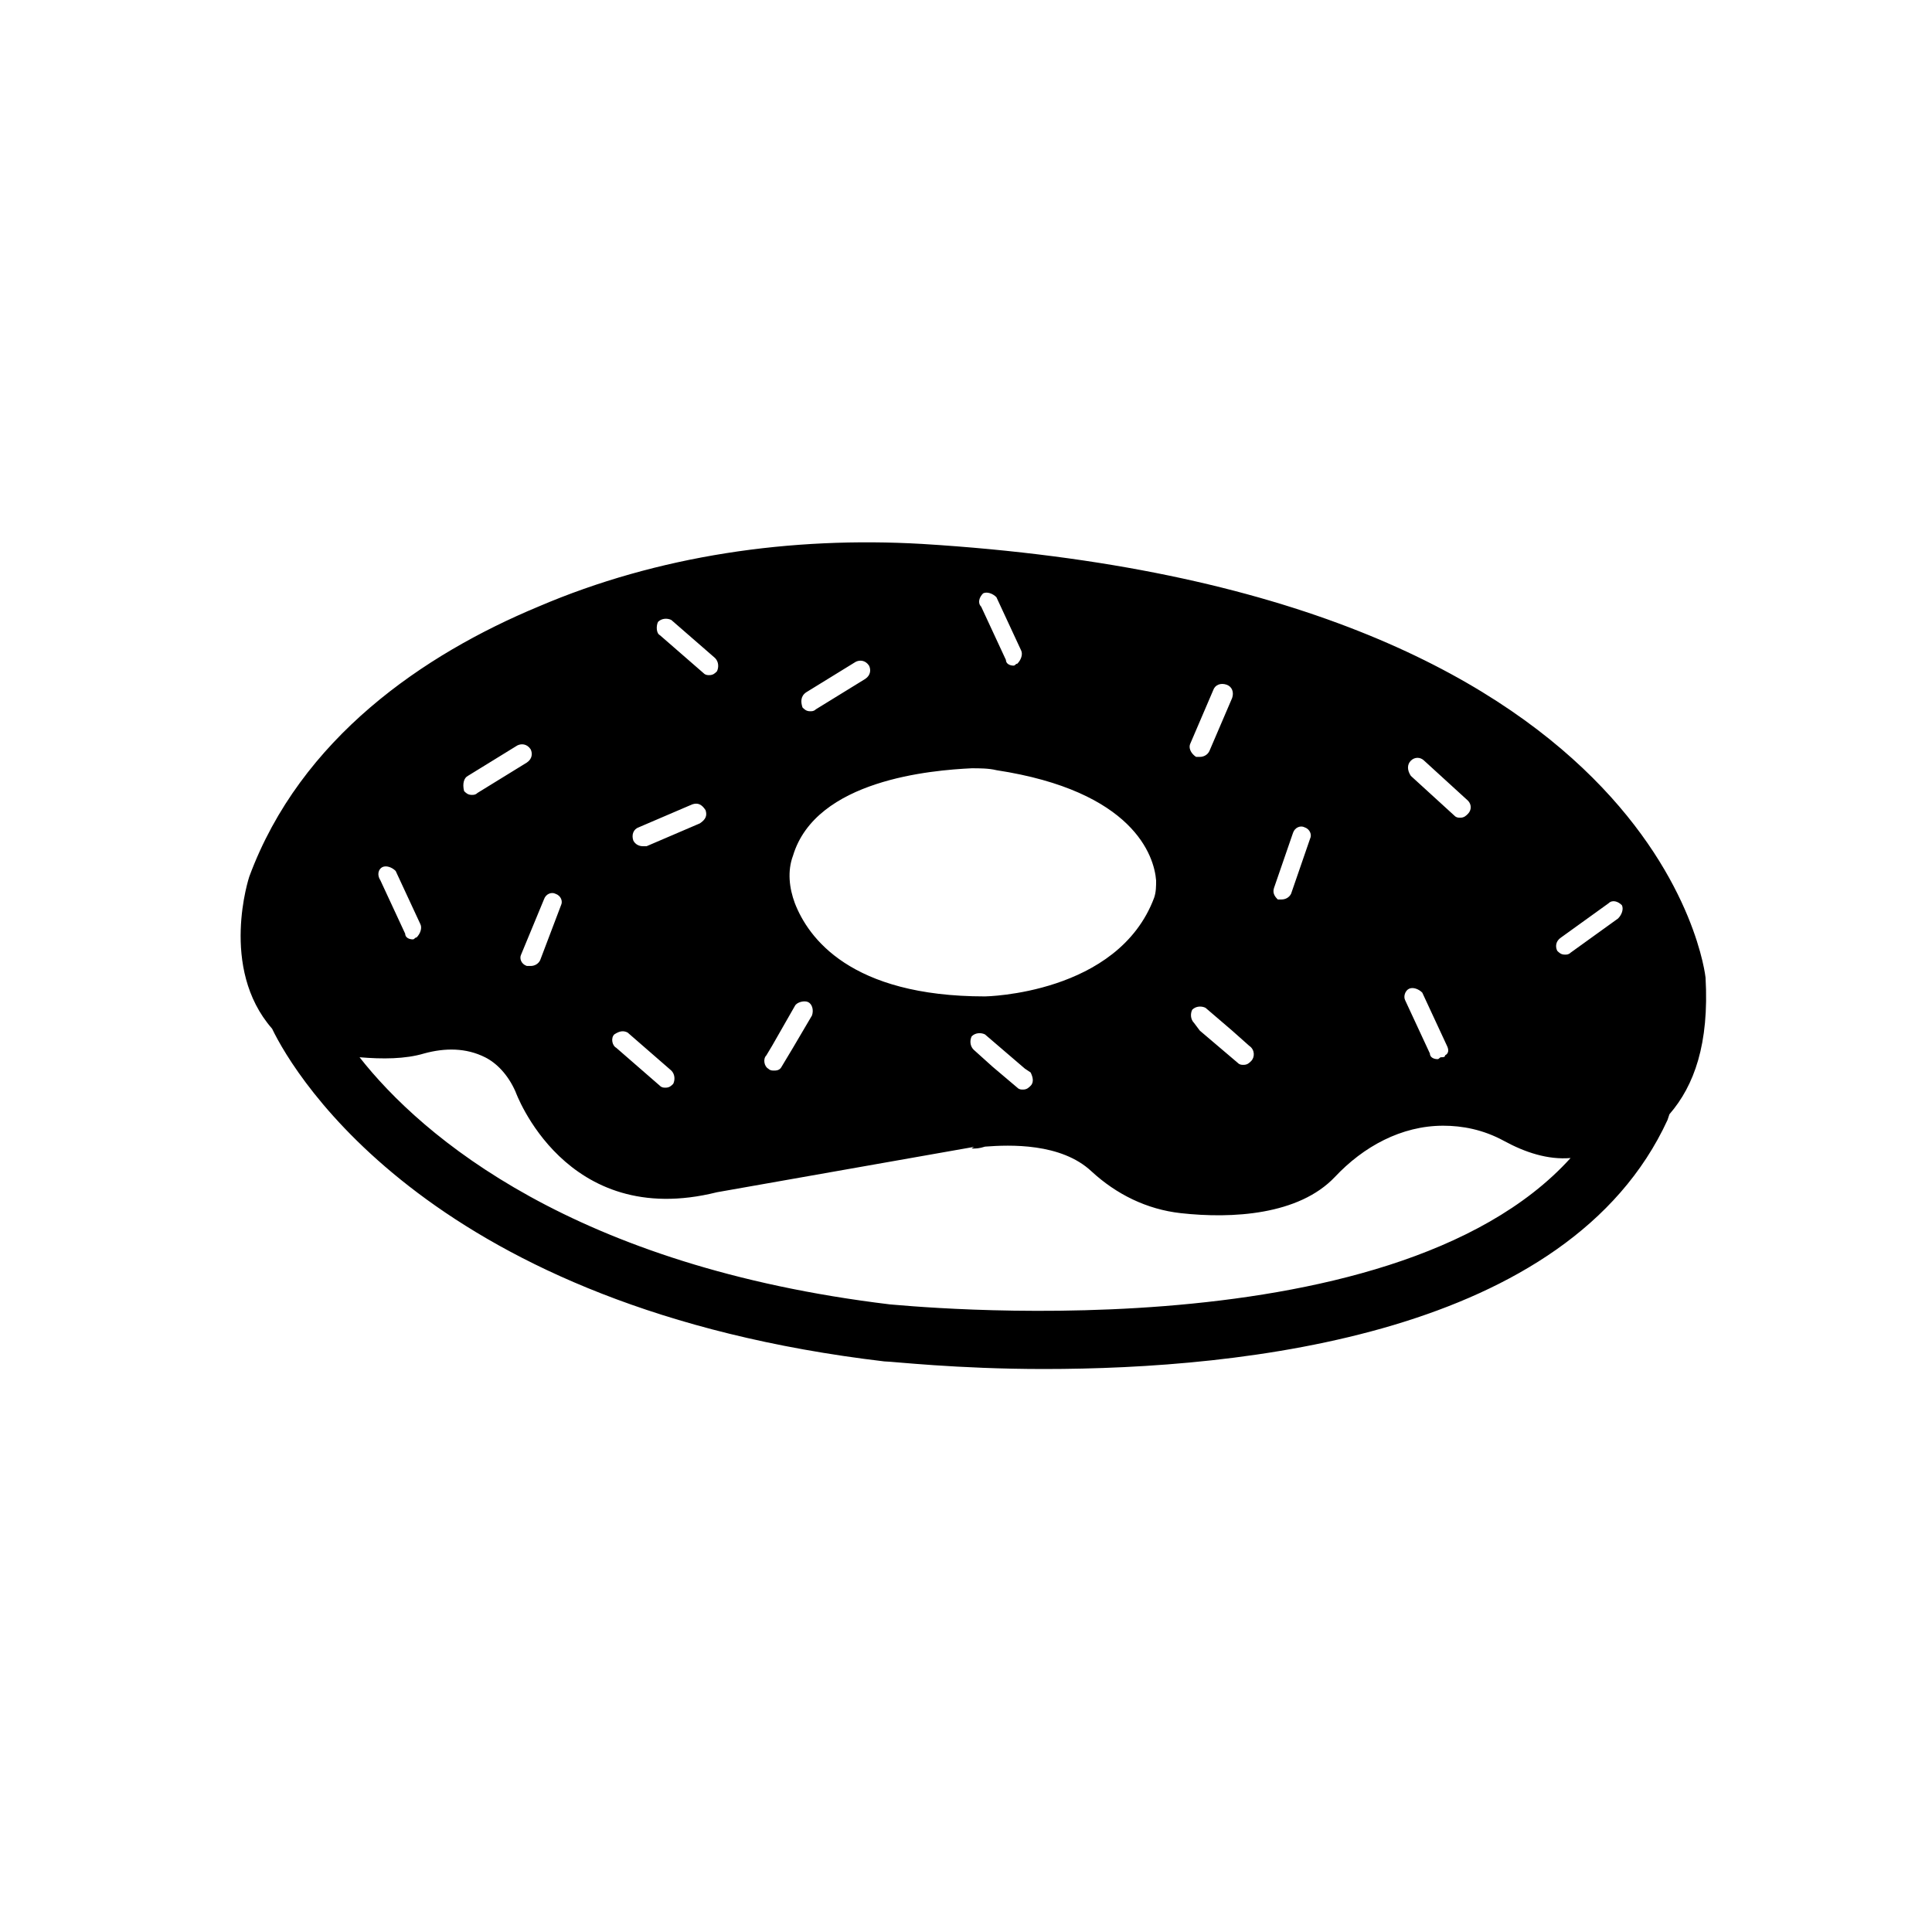
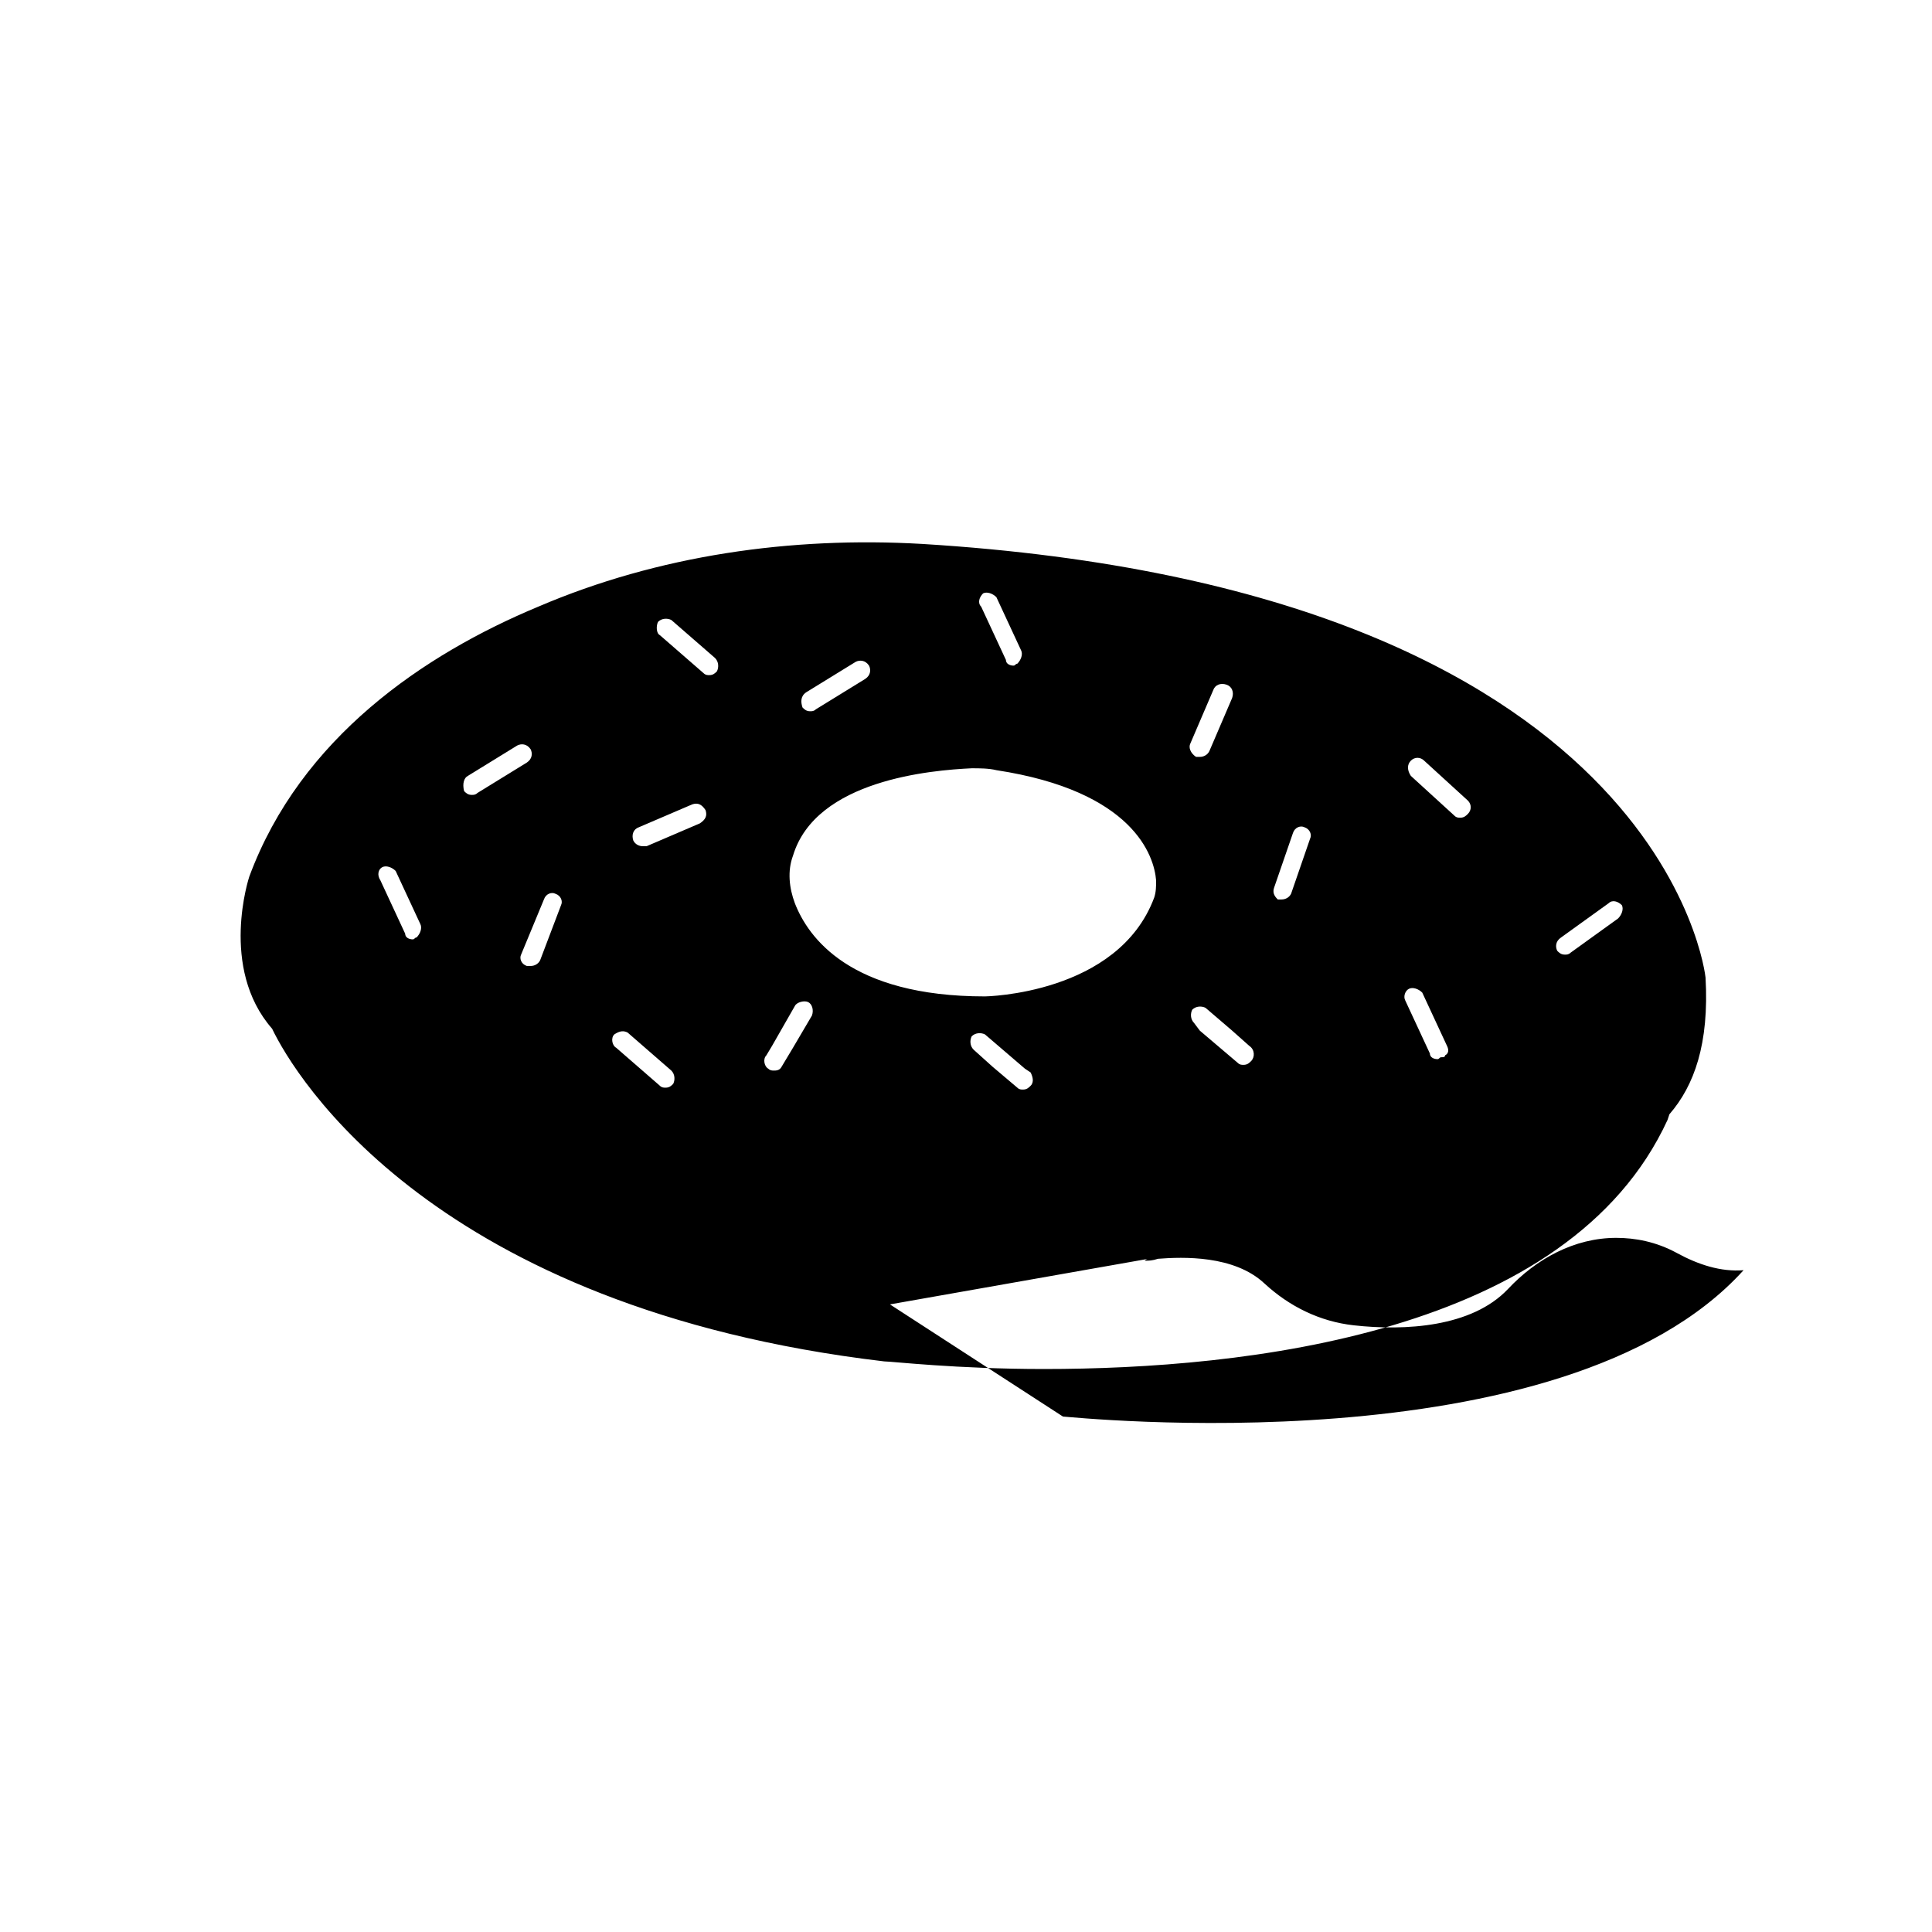
<svg xmlns="http://www.w3.org/2000/svg" fill="#000000" width="800px" height="800px" version="1.1" viewBox="144 144 512 512">
-   <path d="m595.98 403.02s-10.578-102.78-207.57-114.87c-34.762-2.016-70.031 3.023-101.77 16.625-30.23 12.594-62.977 34.762-76.578 71.539 0 0-8.062 24.184 6.047 40.305 6.043 12.598 42.824 74.062 162.23 88.168 2.016 0 19.145 2.016 42.32 2.016 52.898 0 139.05-9.07 165.25-66l0.504-1.512c6.547-7.555 10.578-18.637 9.57-36.273zm-78.09-57.434c1.008-1.008 2.519-1.008 3.527 0l11.586 10.578c1.008 1.008 1.008 2.519 0 3.527-0.504 0.504-1.008 1.008-2.016 1.008-0.504 0-1.008 0-1.512-0.504l-11.586-10.578c-1.008-1.512-1.008-3.023 0-4.031zm-0.504 60.457c1.008-0.504 2.519 0 3.527 1.008l6.551 14.105c0.504 1.008 0.504 2.016-0.504 2.519 0 0.504-0.504 0.504-1.008 0.504s-0.504 0.504-1.008 0.504c-1.008 0-2.016-0.504-2.016-1.512l-6.551-14.105c-0.504-1.008 0-2.519 1.008-3.023zm-35.77-26.699 5.039-14.609c0.504-1.512 2.016-2.016 3.023-1.512 1.512 0.504 2.016 2.016 1.512 3.023l-5.039 14.609c-0.504 1.008-1.512 1.512-2.519 1.512h-1.008c-0.504-0.504-1.512-1.512-1.008-3.023zm-6.047 45.844c-0.504 0.504-1.008 1.008-2.016 1.008-0.504 0-1.008 0-1.512-0.504l-10.078-8.566-1.508-2.012c-1.008-1.008-1.008-2.519-0.504-3.527 1.008-1.008 2.519-1.008 3.527-0.504l7.055 6.047 4.535 4.031c1.508 1.008 1.508 3.019 0.5 4.027zm-16.121-84.133 6.047-14.105c0.504-1.512 2.016-2.016 3.527-1.512 1.512 0.504 2.016 2.016 1.512 3.527l-6.047 14.105c-0.504 1.008-1.512 1.512-2.519 1.512h-1.008c-1.512-1.012-2.016-2.523-1.512-3.527zm-54.918-39.805c1.008-0.504 2.519 0 3.527 1.008l6.551 14.105c0.504 1.008 0 2.519-1.008 3.527-0.504 0-0.504 0.504-1.008 0.504-1.008 0-2.016-0.504-2.016-1.512l-6.551-14.105c-1.008-1.008-0.504-2.519 0.504-3.527zm-46.852 26.199 13.098-8.062c1.008-0.504 2.519-0.504 3.527 1.008 0.504 1.008 0.504 2.519-1.008 3.527l-13.098 8.062c-0.504 0.504-1.008 0.504-1.512 0.504-1.008 0-1.512-0.504-2.016-1.008-0.504-1.512-0.504-3.023 1.008-4.031zm-3.527 43.328c6.047-20.152 36.777-22.672 47.359-23.176 2.016 0 4.535 0 6.551 0.504 36.273 5.543 41.816 22.672 42.32 29.223 0 1.512 0 3.023-0.504 4.535-9.574 25.691-44.844 26.195-44.844 26.195-35.77 0-46.855-15.617-50.383-24.688-1.508-4.027-2.012-8.562-0.5-12.594zm62.977 60.961c-0.504 0.504-1.008 1.008-2.016 1.008-0.504 0-1.008 0-1.512-0.504l-6.551-5.543-5.039-4.535c-1.008-1.008-1.008-2.519-0.504-3.527 1.008-1.008 2.519-1.008 3.527-0.504l10.578 9.07 1.512 1.008c0.508 1.008 1.012 2.519 0.004 3.527zm-70.031-8.062 1.512-2.519 6.047-10.578c0.504-1.008 2.519-1.512 3.527-1.008 1.008 0.504 1.512 2.016 1.008 3.527l-5.039 8.566-3.023 5.039c-0.504 1.008-1.512 1.008-2.016 1.008-0.504 0-1.008 0-1.512-0.504-1.008-0.508-1.512-2.523-0.504-3.531zm-28.715-114.87c1.008-1.008 2.519-1.008 3.527-0.504l11.586 10.078c1.008 1.008 1.008 2.519 0.504 3.527-0.504 0.504-1.008 1.008-2.016 1.008-0.504 0-1.008 0-1.512-0.504l-11.586-10.078c-1.008-0.504-1.008-2.519-0.504-3.527zm-5.039 54.41 14.105-6.047c1.512-0.504 2.519 0 3.527 1.512 0.504 1.512 0 2.519-1.512 3.527l-14.105 6.047h-1.008c-1.008 0-2.016-0.504-2.519-1.512-0.504-1.512 0-3.023 1.512-3.527zm-6.551 54.918s0.504 0 0 0c1.512-1.008 2.519-1.008 3.527-0.504l11.586 10.078c1.008 1.008 1.008 2.519 0.504 3.527-0.504 0.504-1.008 1.008-2.016 1.008-0.504 0-1.008 0-1.512-0.504l-11.586-10.078c-1.008-0.504-1.512-2.519-0.504-3.527zm-18.641-35.773c0.504-1.512 2.016-2.016 3.023-1.512 1.512 0.504 2.016 2.016 1.512 3.023l-5.543 14.609c-0.504 1.008-1.512 1.512-2.519 1.512h-1.008c-1.512-0.504-2.016-2.016-1.512-3.023zm-20.152-32.746 13.098-8.062c1.008-0.504 2.519-0.504 3.527 1.008 0.504 1.008 0.504 2.519-1.008 3.527l-13.098 8.062c-0.504 0.504-1.008 0.504-1.512 0.504-1.008 0-1.512-0.504-2.016-1.008-0.504-2.016 0-3.527 1.008-4.031zm-22.672 24.184c1.008-0.504 2.519 0 3.527 1.008l6.551 14.105c0.504 1.008 0 2.519-1.008 3.527-0.504 0-0.504 0.504-1.008 0.504-1.008 0-2.016-0.504-2.016-1.512l-6.551-14.105c-1.008-1.512-0.504-3.023 0.504-3.527zm134.52 115.88c-83.633-10.078-123.94-44.336-140.56-65.496 6.047 0.504 12.09 0.504 17.129-1.008 5.543-1.512 11.082-1.512 16.121 1.008 3.023 1.512 6.047 4.535 8.062 9.07 0 0 13.098 36.777 53.402 26.703l68.52-12.09s-0.504 0-1.008 0.504h-0.504 1.008c0.504 0 1.512 0 3.023-0.504 6.551-0.504 20.152-1.008 28.215 6.551 6.551 6.047 14.609 10.078 23.68 11.082 13.602 1.512 31.234 0.504 40.809-9.574 7.559-8.062 17.633-13.602 28.719-13.602 5.039 0 10.578 1.008 16.121 4.031 5.543 3.023 11.586 5.039 17.633 4.535-47.867 52.898-178.86 38.789-180.37 38.789zm192.96-102.27-12.594 9.07c-0.504 0.504-1.008 0.504-1.512 0.504-1.008 0-1.512-0.504-2.016-1.008-0.504-1.008-0.504-2.519 1.008-3.527l12.594-9.07c1.008-1.008 2.519-0.504 3.527 0.504 0.504 1.008 0 2.519-1.008 3.527z" />
+   <path d="m595.98 403.02s-10.578-102.78-207.57-114.87c-34.762-2.016-70.031 3.023-101.77 16.625-30.23 12.594-62.977 34.762-76.578 71.539 0 0-8.062 24.184 6.047 40.305 6.043 12.598 42.824 74.062 162.23 88.168 2.016 0 19.145 2.016 42.32 2.016 52.898 0 139.05-9.07 165.25-66l0.504-1.512c6.547-7.555 10.578-18.637 9.57-36.273zm-78.09-57.434c1.008-1.008 2.519-1.008 3.527 0l11.586 10.578c1.008 1.008 1.008 2.519 0 3.527-0.504 0.504-1.008 1.008-2.016 1.008-0.504 0-1.008 0-1.512-0.504l-11.586-10.578c-1.008-1.512-1.008-3.023 0-4.031zm-0.504 60.457c1.008-0.504 2.519 0 3.527 1.008l6.551 14.105c0.504 1.008 0.504 2.016-0.504 2.519 0 0.504-0.504 0.504-1.008 0.504s-0.504 0.504-1.008 0.504c-1.008 0-2.016-0.504-2.016-1.512l-6.551-14.105c-0.504-1.008 0-2.519 1.008-3.023zm-35.77-26.699 5.039-14.609c0.504-1.512 2.016-2.016 3.023-1.512 1.512 0.504 2.016 2.016 1.512 3.023l-5.039 14.609c-0.504 1.008-1.512 1.512-2.519 1.512h-1.008c-0.504-0.504-1.512-1.512-1.008-3.023zm-6.047 45.844c-0.504 0.504-1.008 1.008-2.016 1.008-0.504 0-1.008 0-1.512-0.504l-10.078-8.566-1.508-2.012c-1.008-1.008-1.008-2.519-0.504-3.527 1.008-1.008 2.519-1.008 3.527-0.504l7.055 6.047 4.535 4.031c1.508 1.008 1.508 3.019 0.5 4.027zm-16.121-84.133 6.047-14.105c0.504-1.512 2.016-2.016 3.527-1.512 1.512 0.504 2.016 2.016 1.512 3.527l-6.047 14.105c-0.504 1.008-1.512 1.512-2.519 1.512h-1.008c-1.512-1.012-2.016-2.523-1.512-3.527zm-54.918-39.805c1.008-0.504 2.519 0 3.527 1.008l6.551 14.105c0.504 1.008 0 2.519-1.008 3.527-0.504 0-0.504 0.504-1.008 0.504-1.008 0-2.016-0.504-2.016-1.512l-6.551-14.105c-1.008-1.008-0.504-2.519 0.504-3.527zm-46.852 26.199 13.098-8.062c1.008-0.504 2.519-0.504 3.527 1.008 0.504 1.008 0.504 2.519-1.008 3.527l-13.098 8.062c-0.504 0.504-1.008 0.504-1.512 0.504-1.008 0-1.512-0.504-2.016-1.008-0.504-1.512-0.504-3.023 1.008-4.031zm-3.527 43.328c6.047-20.152 36.777-22.672 47.359-23.176 2.016 0 4.535 0 6.551 0.504 36.273 5.543 41.816 22.672 42.32 29.223 0 1.512 0 3.023-0.504 4.535-9.574 25.691-44.844 26.195-44.844 26.195-35.77 0-46.855-15.617-50.383-24.688-1.508-4.027-2.012-8.562-0.5-12.594zm62.977 60.961c-0.504 0.504-1.008 1.008-2.016 1.008-0.504 0-1.008 0-1.512-0.504l-6.551-5.543-5.039-4.535c-1.008-1.008-1.008-2.519-0.504-3.527 1.008-1.008 2.519-1.008 3.527-0.504l10.578 9.07 1.512 1.008c0.508 1.008 1.012 2.519 0.004 3.527zm-70.031-8.062 1.512-2.519 6.047-10.578c0.504-1.008 2.519-1.512 3.527-1.008 1.008 0.504 1.512 2.016 1.008 3.527l-5.039 8.566-3.023 5.039c-0.504 1.008-1.512 1.008-2.016 1.008-0.504 0-1.008 0-1.512-0.504-1.008-0.508-1.512-2.523-0.504-3.531zm-28.715-114.87c1.008-1.008 2.519-1.008 3.527-0.504l11.586 10.078c1.008 1.008 1.008 2.519 0.504 3.527-0.504 0.504-1.008 1.008-2.016 1.008-0.504 0-1.008 0-1.512-0.504l-11.586-10.078c-1.008-0.504-1.008-2.519-0.504-3.527zm-5.039 54.41 14.105-6.047c1.512-0.504 2.519 0 3.527 1.512 0.504 1.512 0 2.519-1.512 3.527l-14.105 6.047h-1.008c-1.008 0-2.016-0.504-2.519-1.512-0.504-1.512 0-3.023 1.512-3.527zm-6.551 54.918s0.504 0 0 0c1.512-1.008 2.519-1.008 3.527-0.504l11.586 10.078c1.008 1.008 1.008 2.519 0.504 3.527-0.504 0.504-1.008 1.008-2.016 1.008-0.504 0-1.008 0-1.512-0.504l-11.586-10.078c-1.008-0.504-1.512-2.519-0.504-3.527zm-18.641-35.773c0.504-1.512 2.016-2.016 3.023-1.512 1.512 0.504 2.016 2.016 1.512 3.023l-5.543 14.609c-0.504 1.008-1.512 1.512-2.519 1.512h-1.008c-1.512-0.504-2.016-2.016-1.512-3.023zm-20.152-32.746 13.098-8.062c1.008-0.504 2.519-0.504 3.527 1.008 0.504 1.008 0.504 2.519-1.008 3.527l-13.098 8.062c-0.504 0.504-1.008 0.504-1.512 0.504-1.008 0-1.512-0.504-2.016-1.008-0.504-2.016 0-3.527 1.008-4.031zm-22.672 24.184c1.008-0.504 2.519 0 3.527 1.008l6.551 14.105c0.504 1.008 0 2.519-1.008 3.527-0.504 0-0.504 0.504-1.008 0.504-1.008 0-2.016-0.504-2.016-1.512l-6.551-14.105c-1.008-1.512-0.504-3.023 0.504-3.527zm134.52 115.88l68.52-12.09s-0.504 0-1.008 0.504h-0.504 1.008c0.504 0 1.512 0 3.023-0.504 6.551-0.504 20.152-1.008 28.215 6.551 6.551 6.047 14.609 10.078 23.68 11.082 13.602 1.512 31.234 0.504 40.809-9.574 7.559-8.062 17.633-13.602 28.719-13.602 5.039 0 10.578 1.008 16.121 4.031 5.543 3.023 11.586 5.039 17.633 4.535-47.867 52.898-178.86 38.789-180.37 38.789zm192.96-102.27-12.594 9.07c-0.504 0.504-1.008 0.504-1.512 0.504-1.008 0-1.512-0.504-2.016-1.008-0.504-1.008-0.504-2.519 1.008-3.527l12.594-9.07c1.008-1.008 2.519-0.504 3.527 0.504 0.504 1.008 0 2.519-1.008 3.527z" />
</svg>